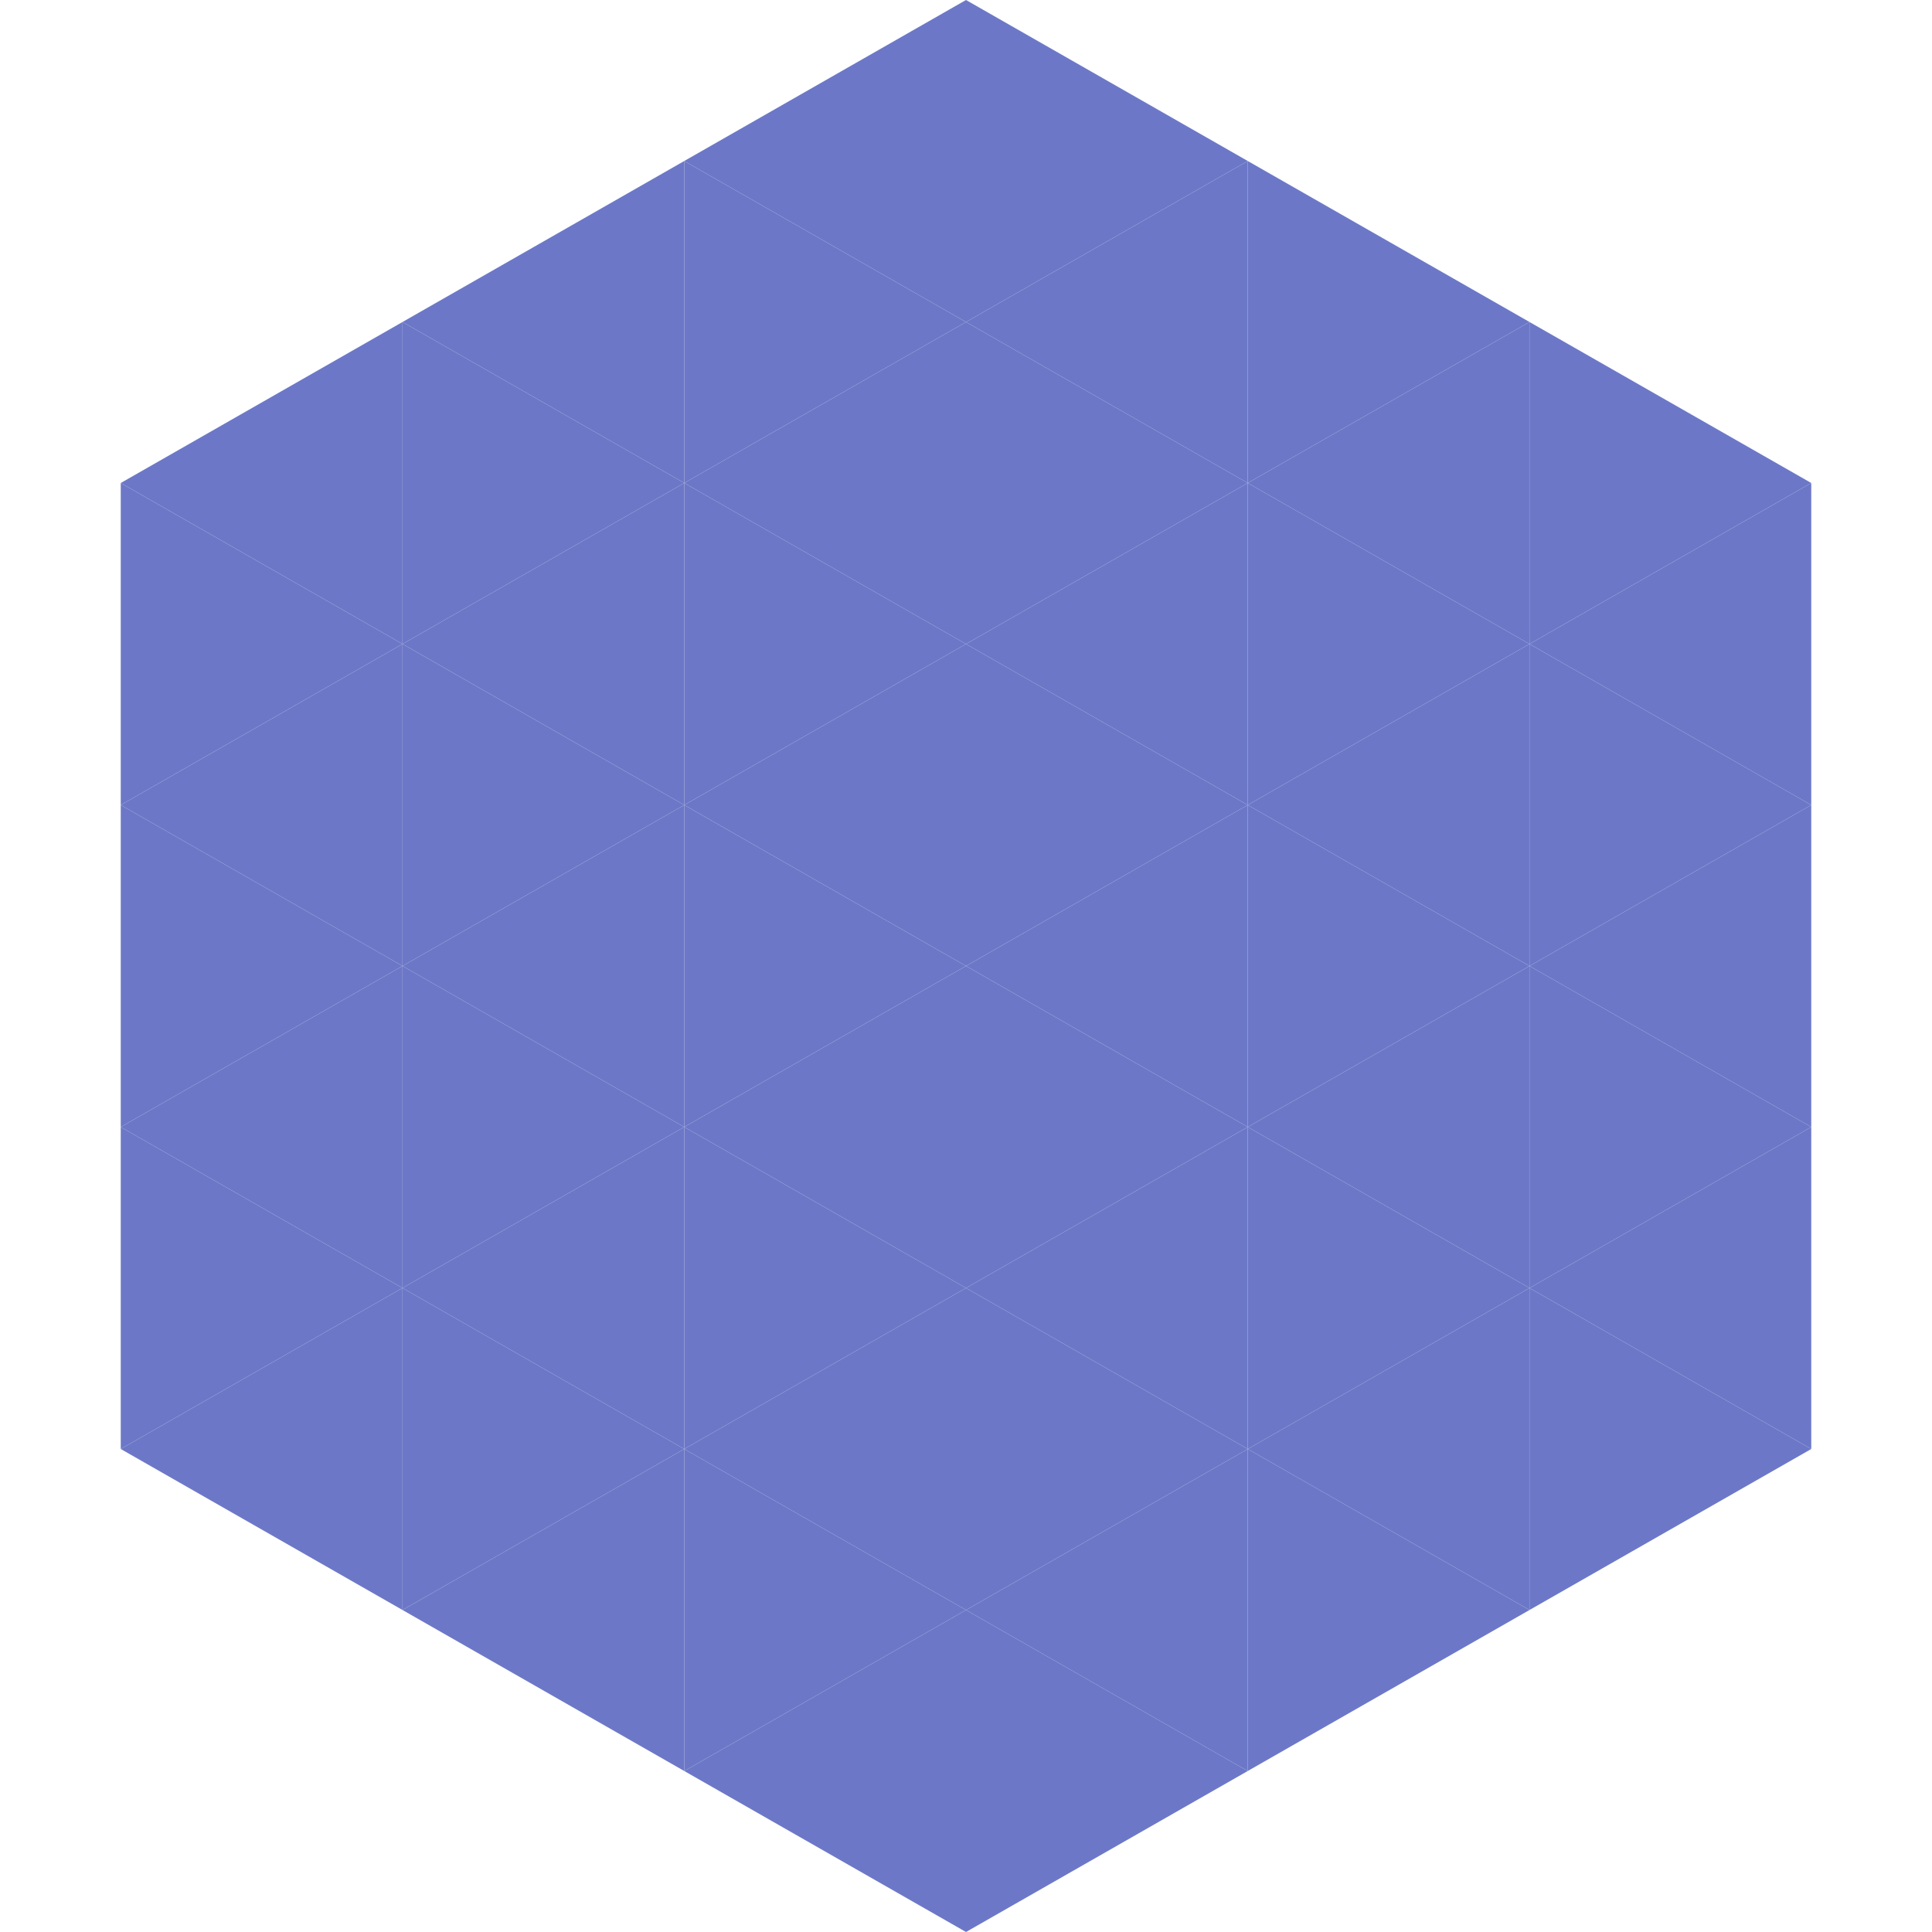
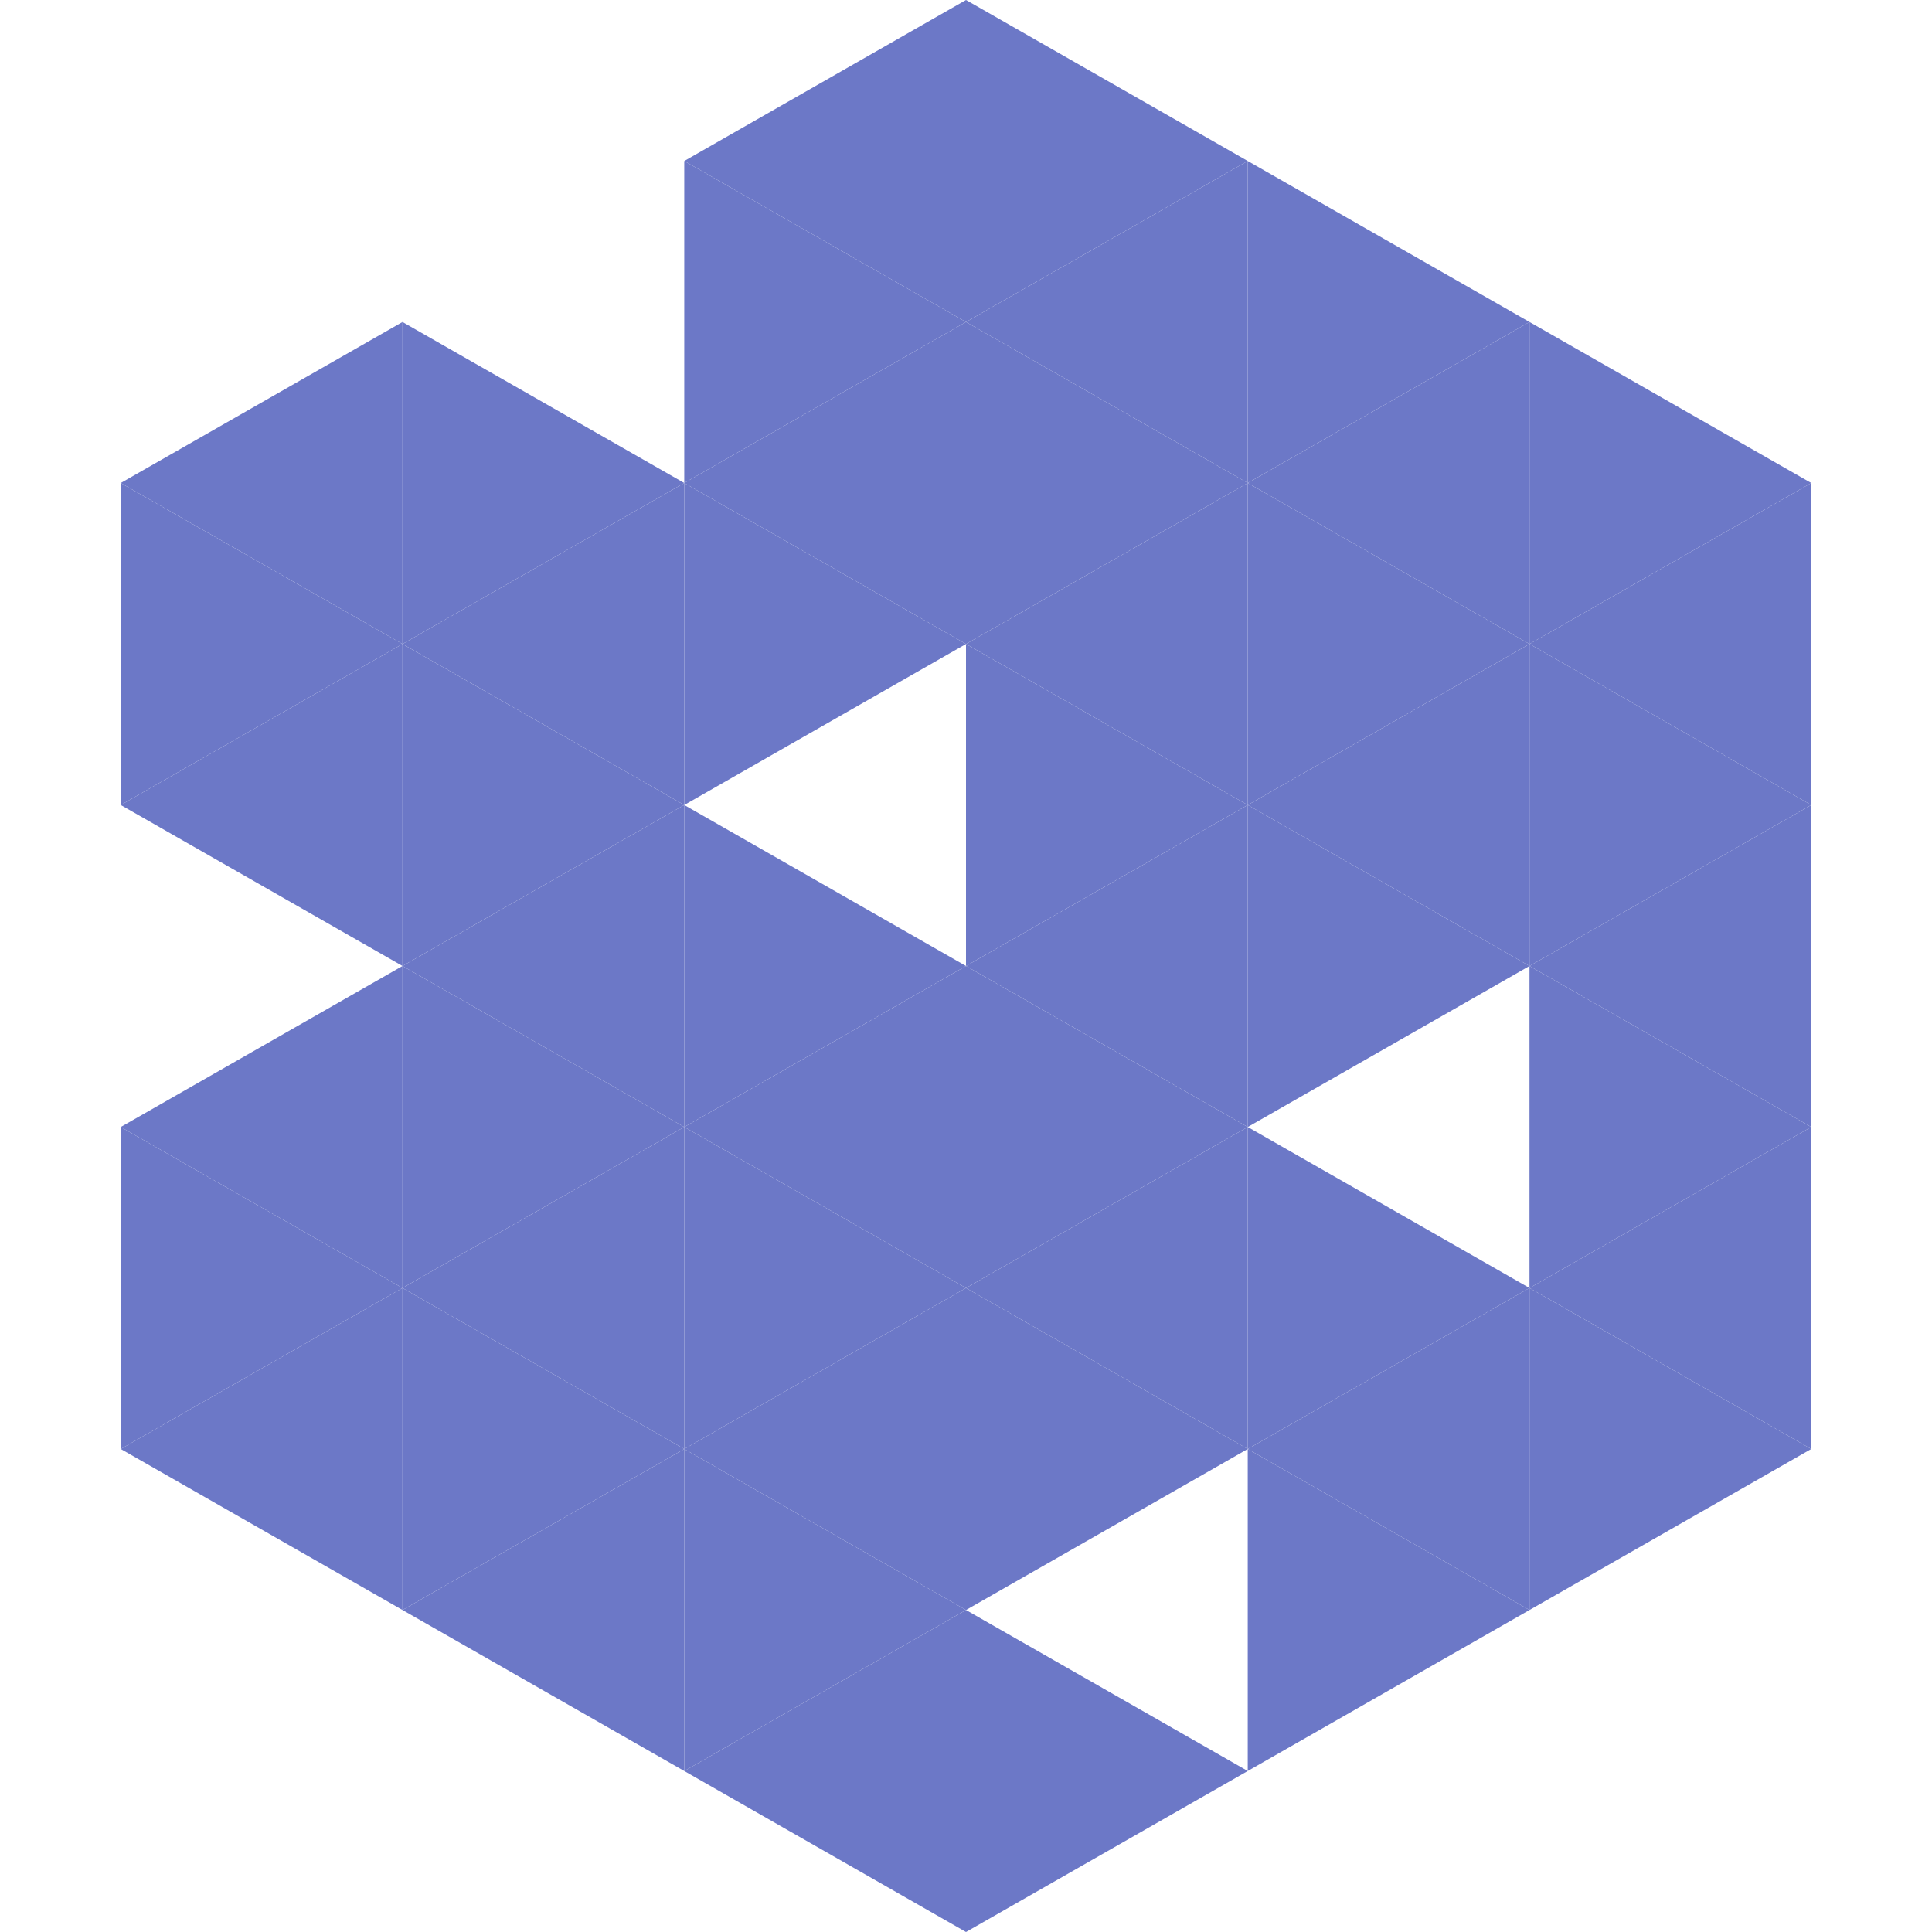
<svg xmlns="http://www.w3.org/2000/svg" width="240" height="240">
  <polygon points="50,40 15,60 50,80" style="fill:rgb(108,120,199)" />
  <polygon points="190,40 225,60 190,80" style="fill:rgb(108,120,199)" />
  <polygon points="15,60 50,80 15,100" style="fill:rgb(108,120,199)" />
  <polygon points="225,60 190,80 225,100" style="fill:rgb(108,120,199)" />
  <polygon points="50,80 15,100 50,120" style="fill:rgb(108,120,199)" />
  <polygon points="190,80 225,100 190,120" style="fill:rgb(108,120,199)" />
-   <polygon points="15,100 50,120 15,140" style="fill:rgb(108,120,199)" />
  <polygon points="225,100 190,120 225,140" style="fill:rgb(108,120,199)" />
  <polygon points="50,120 15,140 50,160" style="fill:rgb(108,120,199)" />
  <polygon points="190,120 225,140 190,160" style="fill:rgb(108,120,199)" />
  <polygon points="15,140 50,160 15,180" style="fill:rgb(108,120,199)" />
  <polygon points="225,140 190,160 225,180" style="fill:rgb(108,120,199)" />
  <polygon points="50,160 15,180 50,200" style="fill:rgb(108,120,199)" />
  <polygon points="190,160 225,180 190,200" style="fill:rgb(108,120,199)" />
  <polygon points="15,180 50,200 15,220" style="fill:rgb(255,255,255); fill-opacity:0" />
  <polygon points="225,180 190,200 225,220" style="fill:rgb(255,255,255); fill-opacity:0" />
  <polygon points="50,0 85,20 50,40" style="fill:rgb(255,255,255); fill-opacity:0" />
  <polygon points="190,0 155,20 190,40" style="fill:rgb(255,255,255); fill-opacity:0" />
-   <polygon points="85,20 50,40 85,60" style="fill:rgb(108,120,199)" />
  <polygon points="155,20 190,40 155,60" style="fill:rgb(108,120,199)" />
  <polygon points="50,40 85,60 50,80" style="fill:rgb(108,120,199)" />
  <polygon points="190,40 155,60 190,80" style="fill:rgb(108,120,199)" />
  <polygon points="85,60 50,80 85,100" style="fill:rgb(108,120,199)" />
  <polygon points="155,60 190,80 155,100" style="fill:rgb(108,120,199)" />
  <polygon points="50,80 85,100 50,120" style="fill:rgb(108,120,199)" />
  <polygon points="190,80 155,100 190,120" style="fill:rgb(108,120,199)" />
  <polygon points="85,100 50,120 85,140" style="fill:rgb(108,120,199)" />
  <polygon points="155,100 190,120 155,140" style="fill:rgb(108,120,199)" />
  <polygon points="50,120 85,140 50,160" style="fill:rgb(108,120,199)" />
-   <polygon points="190,120 155,140 190,160" style="fill:rgb(108,120,199)" />
  <polygon points="85,140 50,160 85,180" style="fill:rgb(108,120,199)" />
  <polygon points="155,140 190,160 155,180" style="fill:rgb(108,120,199)" />
  <polygon points="50,160 85,180 50,200" style="fill:rgb(108,120,199)" />
  <polygon points="190,160 155,180 190,200" style="fill:rgb(108,120,199)" />
  <polygon points="85,180 50,200 85,220" style="fill:rgb(108,120,199)" />
  <polygon points="155,180 190,200 155,220" style="fill:rgb(108,120,199)" />
  <polygon points="120,0 85,20 120,40" style="fill:rgb(108,120,199)" />
  <polygon points="120,0 155,20 120,40" style="fill:rgb(108,120,199)" />
  <polygon points="85,20 120,40 85,60" style="fill:rgb(108,120,199)" />
  <polygon points="155,20 120,40 155,60" style="fill:rgb(108,120,199)" />
  <polygon points="120,40 85,60 120,80" style="fill:rgb(108,120,199)" />
  <polygon points="120,40 155,60 120,80" style="fill:rgb(108,120,199)" />
  <polygon points="85,60 120,80 85,100" style="fill:rgb(108,120,199)" />
  <polygon points="155,60 120,80 155,100" style="fill:rgb(108,120,199)" />
-   <polygon points="120,80 85,100 120,120" style="fill:rgb(108,120,199)" />
  <polygon points="120,80 155,100 120,120" style="fill:rgb(108,120,199)" />
  <polygon points="85,100 120,120 85,140" style="fill:rgb(108,120,199)" />
  <polygon points="155,100 120,120 155,140" style="fill:rgb(108,120,199)" />
  <polygon points="120,120 85,140 120,160" style="fill:rgb(108,120,199)" />
  <polygon points="120,120 155,140 120,160" style="fill:rgb(108,120,199)" />
  <polygon points="85,140 120,160 85,180" style="fill:rgb(108,120,199)" />
  <polygon points="155,140 120,160 155,180" style="fill:rgb(108,120,199)" />
  <polygon points="120,160 85,180 120,200" style="fill:rgb(108,120,199)" />
  <polygon points="120,160 155,180 120,200" style="fill:rgb(108,120,199)" />
  <polygon points="85,180 120,200 85,220" style="fill:rgb(108,120,199)" />
-   <polygon points="155,180 120,200 155,220" style="fill:rgb(108,120,199)" />
  <polygon points="120,200 85,220 120,240" style="fill:rgb(108,120,199)" />
  <polygon points="120,200 155,220 120,240" style="fill:rgb(108,120,199)" />
  <polygon points="85,220 120,240 85,260" style="fill:rgb(255,255,255); fill-opacity:0" />
  <polygon points="155,220 120,240 155,260" style="fill:rgb(255,255,255); fill-opacity:0" />
</svg>